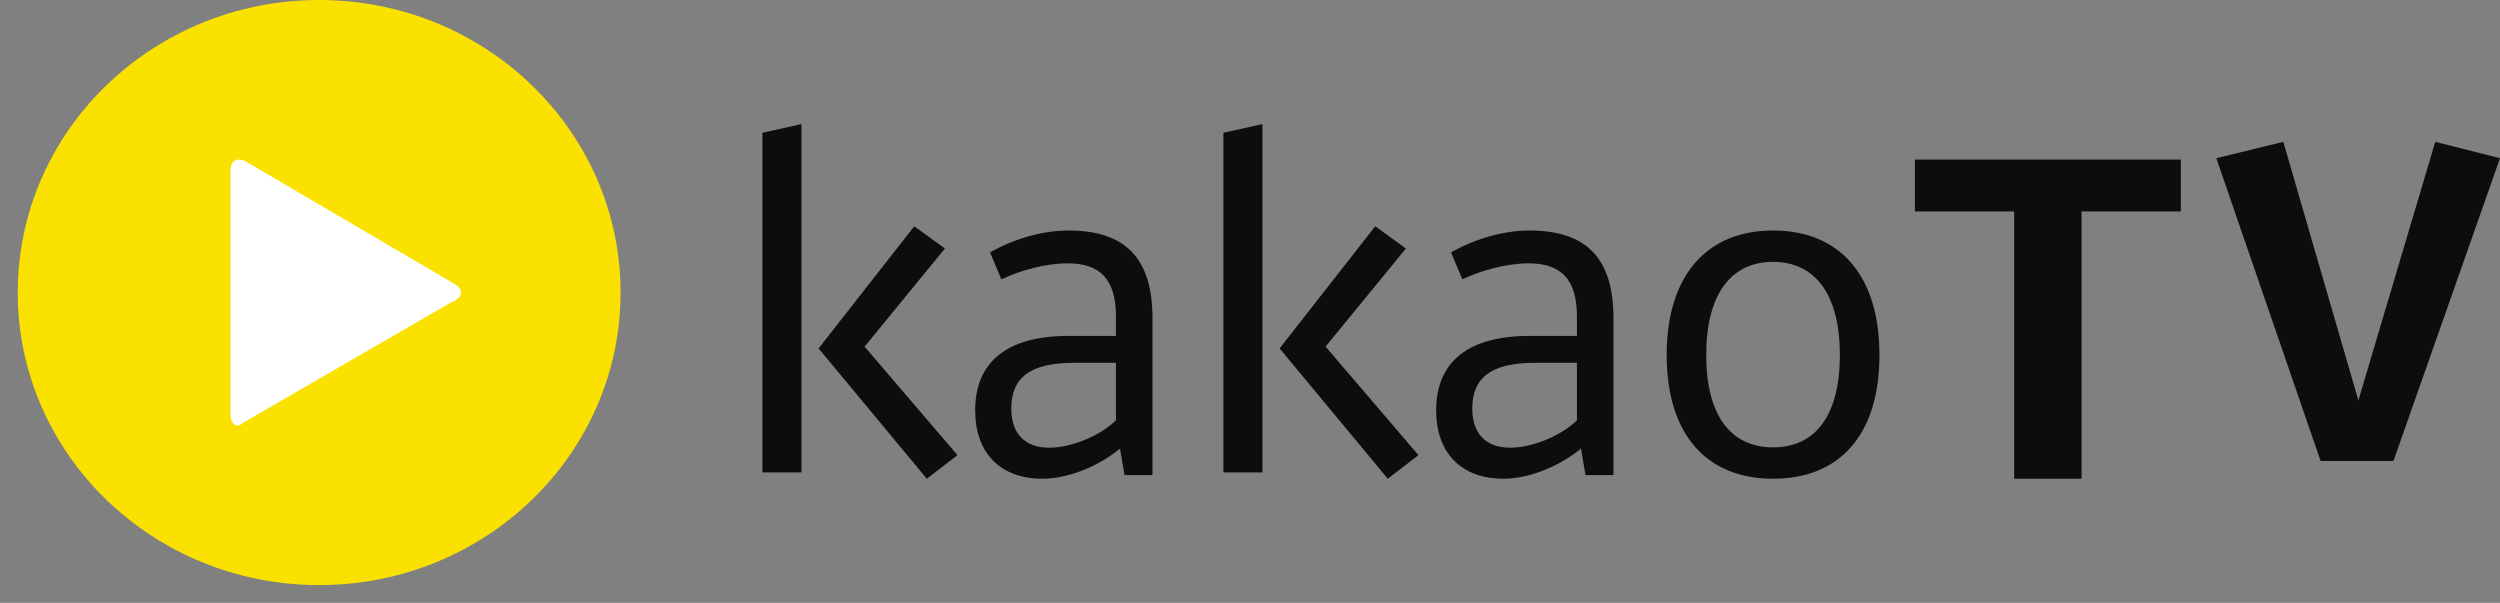
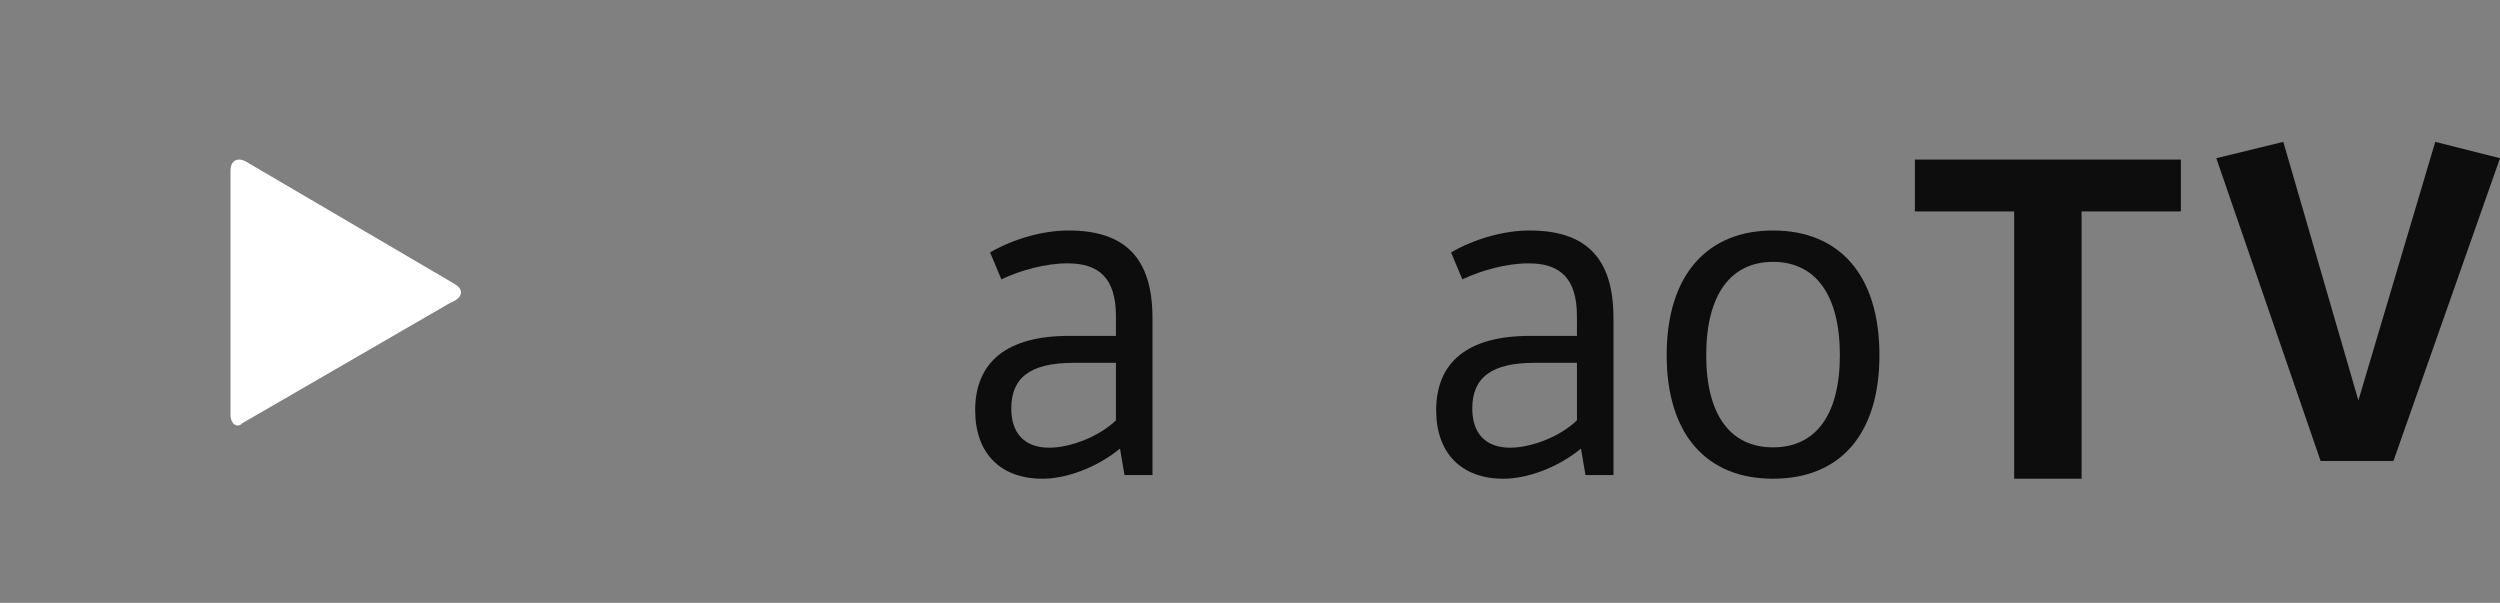
<svg xmlns="http://www.w3.org/2000/svg" viewBox="0 0 141 34" fill="none">
  <rect x="0" y="0" width="141" height="34" fill="#808080" stroke="none" />
-   <path opacity="0.9" fill-rule="evenodd" clip-rule="evenodd" d="M77.564 12.762L79.293 14.017L74.762 19.548L80 25.669L78.272 27L72.169 19.651L77.564 12.762ZM71.2 26.642H69V7.487L71.2 7V26.642Z" fill="black" />
  <path opacity="0.9" fill-rule="evenodd" clip-rule="evenodd" d="M88.939 23.706V20.463H86.547C84.13 20.463 83.036 21.287 83.036 23.037C83.036 24.452 83.799 25.25 85.173 25.25C86.42 25.25 88.048 24.581 88.939 23.706ZM86.267 18.945H88.939V17.838C88.939 15.702 87.997 14.853 86.216 14.853C84.97 14.853 83.57 15.239 82.476 15.754L81.84 14.235C83.188 13.463 84.817 13 86.267 13C89.448 13 91 14.544 91 17.941V26.794H89.422L89.168 25.301C87.845 26.382 86.14 27 84.791 27C82.425 27 81 25.559 81 23.14C81 20.386 82.832 18.945 86.267 18.945Z" fill="black" />
  <path opacity="0.9" fill-rule="evenodd" clip-rule="evenodd" d="M96.231 20.026C96.231 23.436 97.616 25.231 100 25.231C102.384 25.231 103.769 23.436 103.769 20.026C103.769 16.615 102.384 14.769 100 14.769C97.616 14.769 96.231 16.615 96.231 20.026ZM106 20.026C106 24.513 103.769 27 100 27C96.257 27 94 24.513 94 20.026C94 15.513 96.282 13 100 13C103.744 13 106 15.513 106 20.026Z" fill="black" />
  <path opacity="0.9" fill-rule="evenodd" clip-rule="evenodd" d="M113.599 27V11.924H108V9H123V11.924H117.401V27H113.599Z" fill="black" />
  <path opacity="0.9" fill-rule="evenodd" clip-rule="evenodd" d="M128.778 8L133.013 22.584L137.349 8L141 8.923L134.99 26H130.883L125 8.923L128.778 8Z" fill="black" />
  <path opacity="0.9" fill-rule="evenodd" clip-rule="evenodd" d="M62.939 23.706V20.463H60.547C58.13 20.463 57.036 21.287 57.036 23.037C57.036 24.452 57.799 25.25 59.173 25.25C60.42 25.25 62.048 24.581 62.939 23.706ZM60.267 18.945H62.939V17.838C62.939 15.702 61.997 14.853 60.216 14.853C58.97 14.853 57.57 15.239 56.476 15.754L55.84 14.235C57.189 13.463 58.817 13 60.267 13C63.448 13 65 14.544 65 17.941V26.794H63.423L63.168 25.301C61.845 26.382 60.14 27 58.792 27C56.425 27 55 25.559 55 23.14C55 20.386 56.832 18.945 60.267 18.945Z" fill="black" />
-   <path opacity="0.9" fill-rule="evenodd" clip-rule="evenodd" d="M51.564 12.762L53.293 14.017L48.762 19.548L54 25.669L52.271 27L46.169 19.651L51.564 12.762ZM45.2 26.642H43V7.487L45.2 7V26.642Z" fill="black" />
-   <path fill-rule="evenodd" clip-rule="evenodd" d="M18 0C8.611 0 1 7.388 1 16.5C1 25.613 8.611 33 18 33C27.389 33 35 25.613 35 16.5C35 7.388 27.389 0 18 0Z" fill="#FAE100" />
  <path fill-rule="evenodd" clip-rule="evenodd" d="M25.411 17.071L13.658 23.874C13.406 24.16 13 23.942 13 23.383V9.614C13 9.054 13.403 8.838 13.9 9.13L25.653 16.023C26.151 16.315 26.149 16.784 25.411 17.071Z" fill="white" />
</svg>